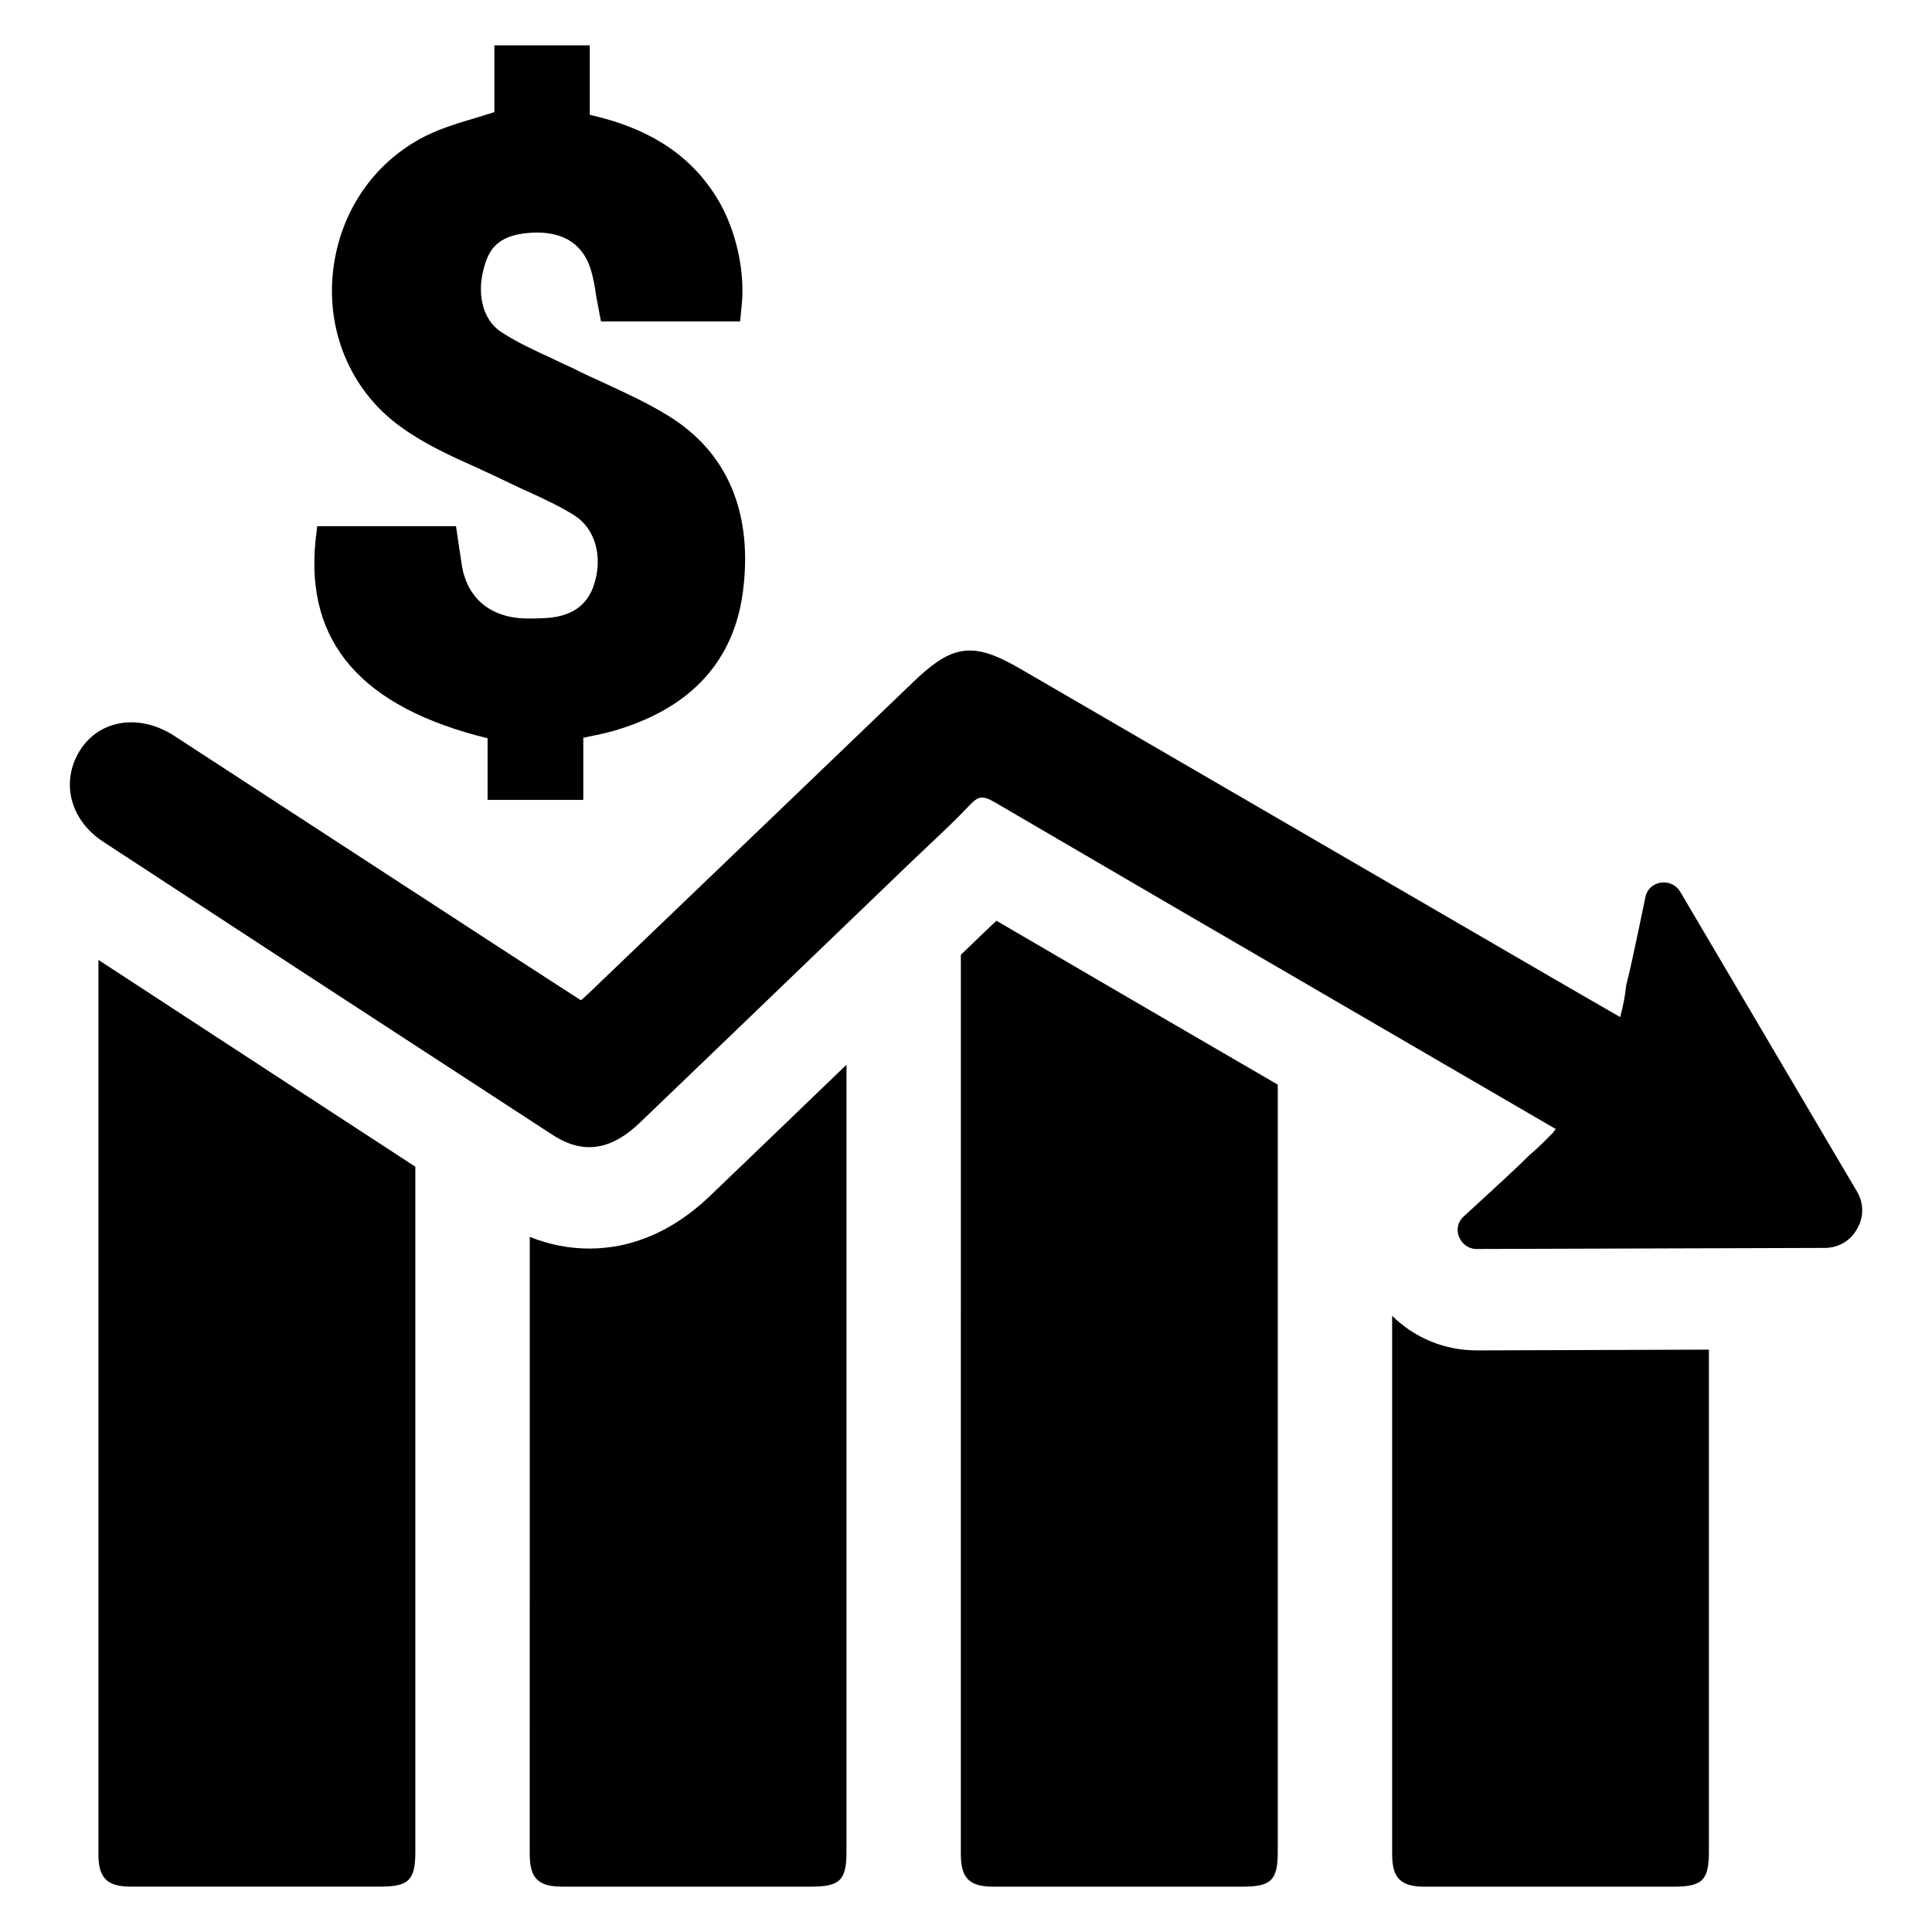
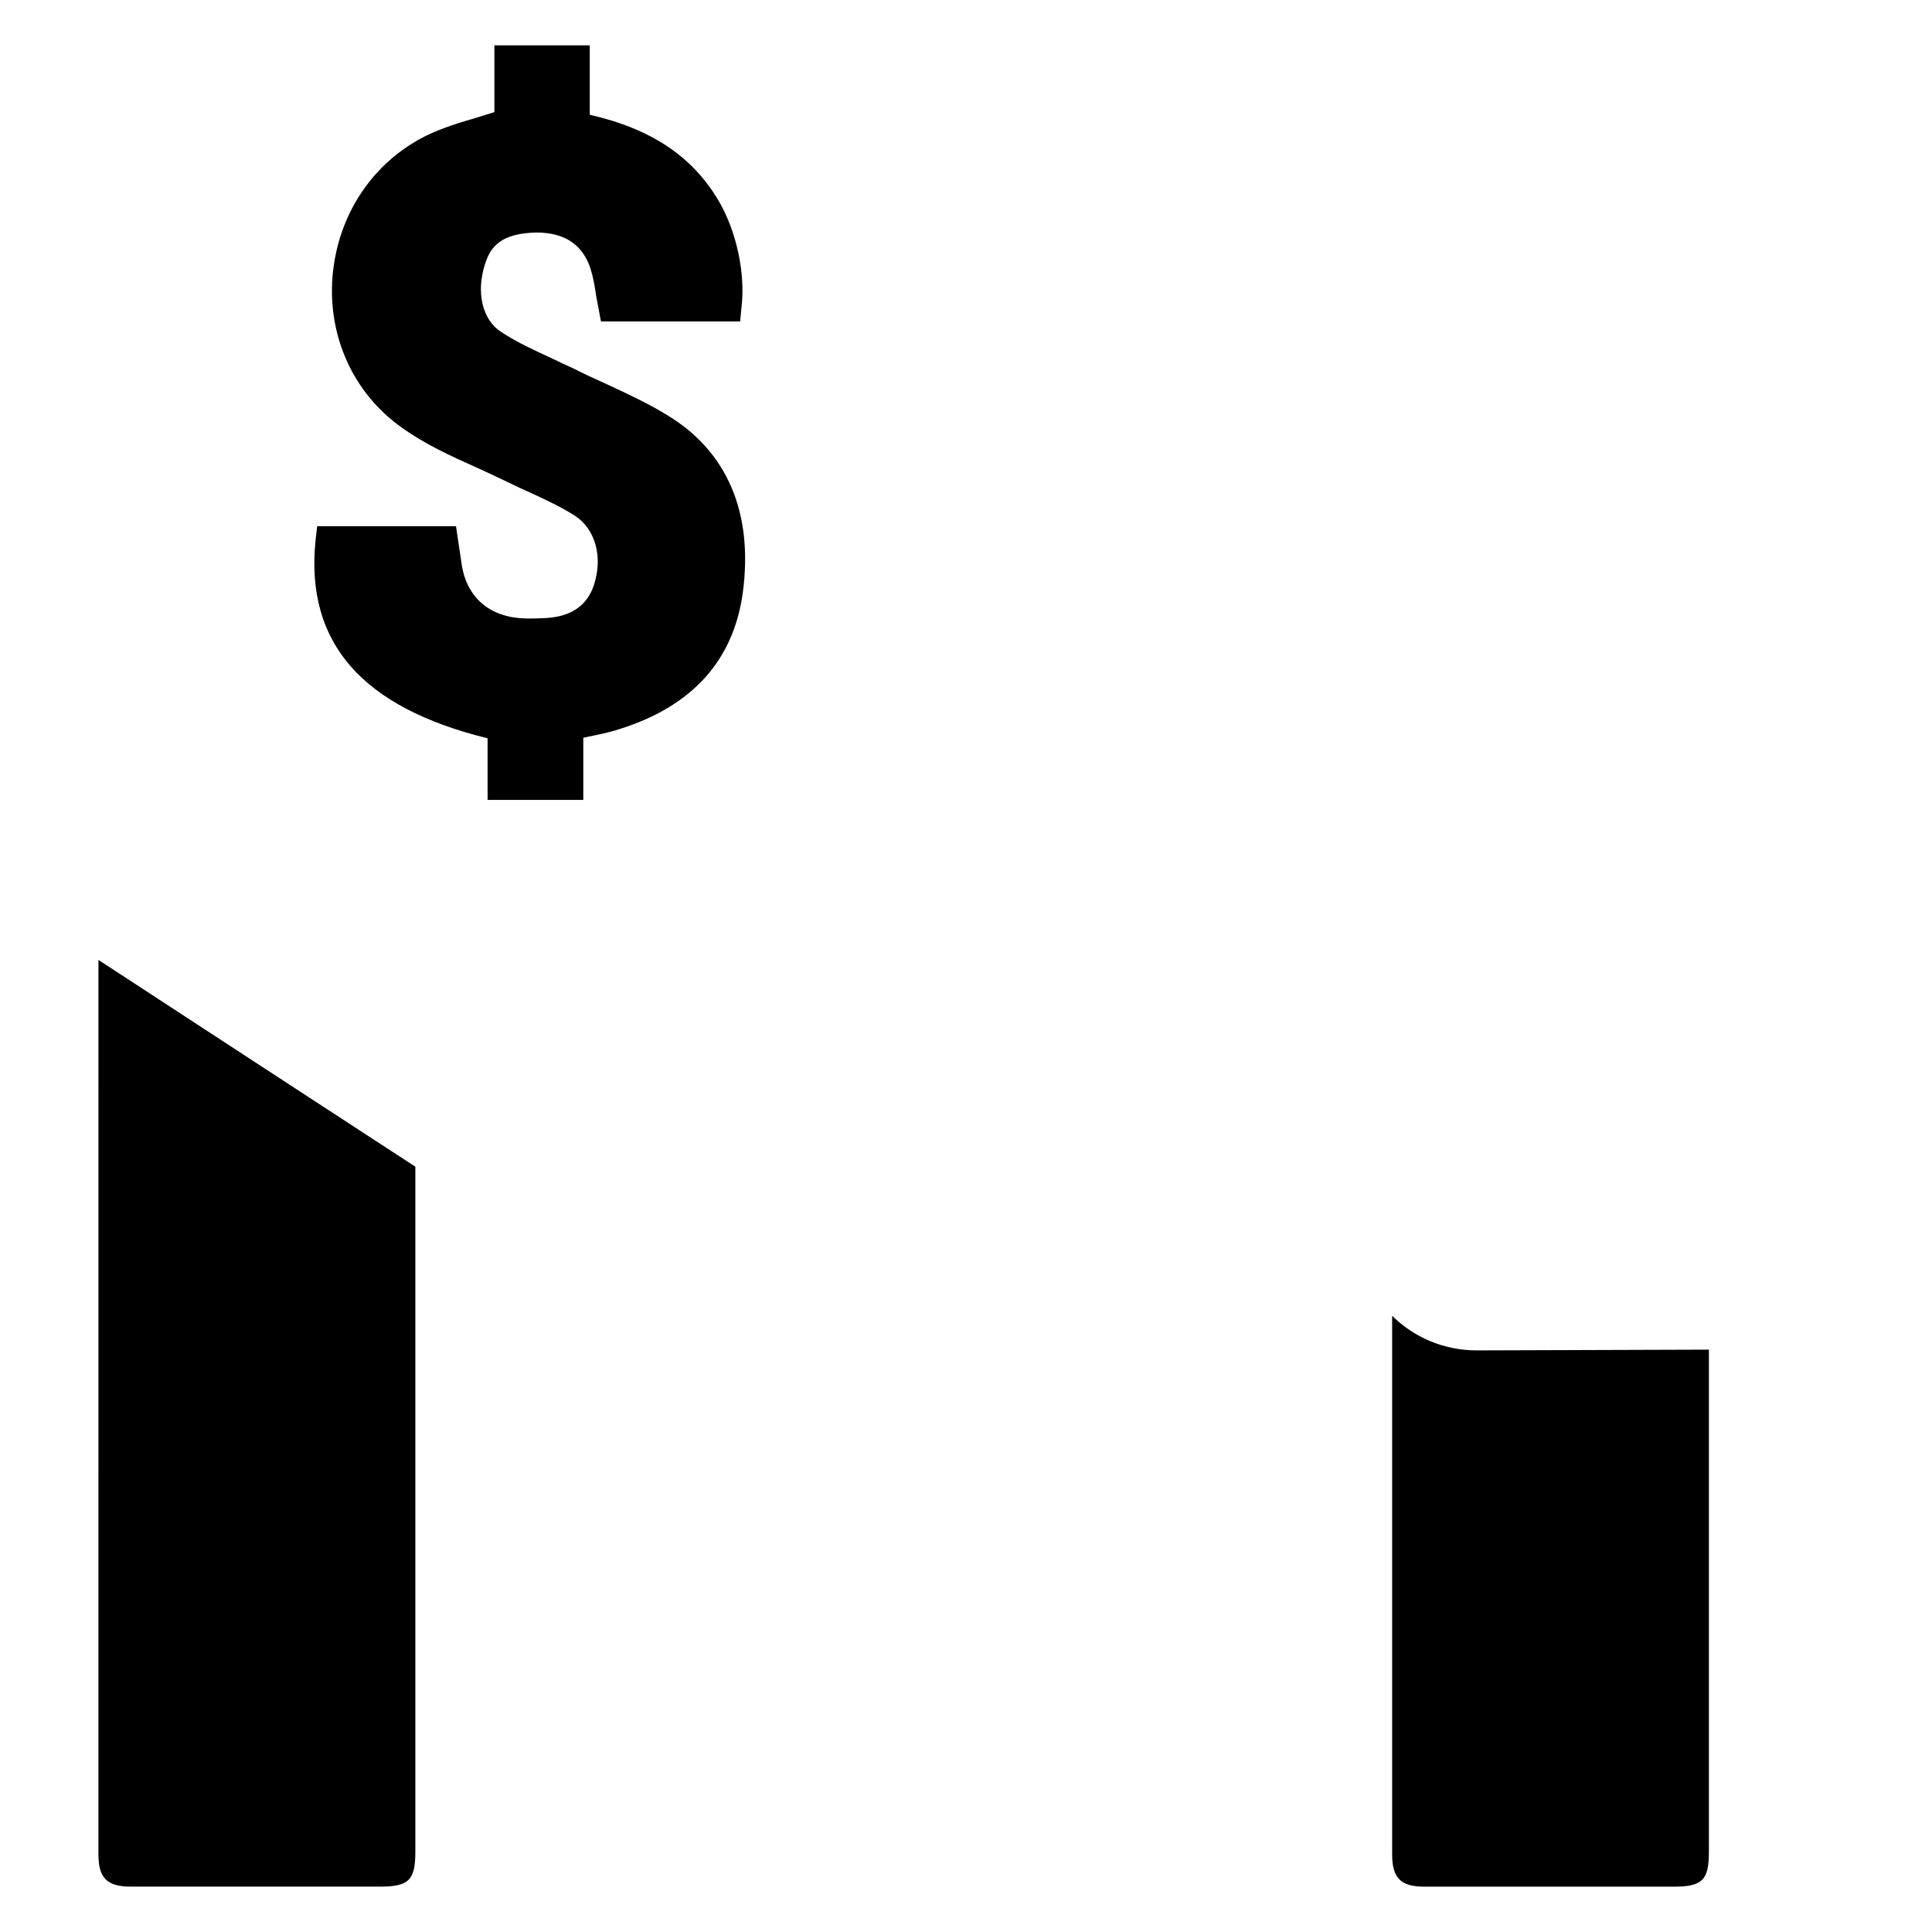
<svg xmlns="http://www.w3.org/2000/svg" fill="#000000" width="800px" height="800px" version="1.1" viewBox="144 144 512 512">
  <g>
-     <path d="m636.25 469.47-0.242 0.418c-1.668 2.953-4.848 4.801-8.32 4.824l-92.363 0.285c-2.426 0.016-4.559-1.836-4.961-4.266-0.242-1.41 0.148-2.809 1.109-3.953l0.148-0.156c10.027-9.164 15.957-14.695 17.625-16.438l0.141-0.133c0.242-0.203 0.488-0.418 0.73-0.629l1.355-1.203c0.016-0.008 0.332-0.301 0.883-0.844l0.465-0.449c0.039-0.047 0.086-0.086 0.133-0.133l0.27-0.27c0.031-0.023 0.055-0.055 0.078-0.078l2.426-2.449-0.07-0.039 0.652-0.738c-5.289-3.086-10.598-6.164-15.895-9.25-4.172-2.426-8.352-4.848-12.523-7.281l-27.688-16.113c-30.363-17.664-61.758-35.93-92.582-53.969-1.746-1.023-2.891-1.379-3.84-1.195-0.797 0.156-1.66 0.738-2.637 1.777-3.488 3.723-7.25 7.266-10.895 10.691-1.582 1.488-3.172 2.984-4.738 4.496-8.676 8.336-17.352 16.68-26.016 25.016-15.297 14.711-30.59 29.434-45.91 44.121-3.668 3.512-7.172 5.551-10.715 6.234-4.062 0.789-8.148-0.203-12.477-3.023-46.727-30.395-84.562-55.074-119.06-77.664-4.543-2.977-7.566-7.234-8.508-11.98-0.867-4.367 0.094-8.887 2.707-12.723 2.402-3.527 5.863-5.816 10.02-6.629 4.762-0.922 9.965 0.25 14.648 3.297 14.77 9.605 29.52 19.215 44.281 28.828 14.777 9.621 29.559 19.246 44.344 28.859 4.227 2.754 8.469 5.496 12.723 8.234 2.133 1.379 4.273 2.754 6.406 4.141 0.039-0.031 0.07-0.062 0.109-0.094 0.668-0.574 1.242-1.07 1.777-1.59l13.035-12.492c23.914-22.922 48.641-46.633 72.941-69.973 4.566-4.394 8.484-7.484 12.777-8.312 4.914-0.953 9.816 1.133 16.129 4.801 23.508 13.648 47.004 27.309 70.5 40.965 23.727 13.793 47.453 27.574 71.188 41.359 5.566 3.234 11.133 6.438 16.949 9.785 0.77-2.785 1.309-5.582 1.59-8.328l0.055-0.293c0.637-2.242 2.266-9.723 5.125-23.539l0.062-0.211c0.668-1.914 2.07-2.676 2.801-2.938 0.301-0.117 0.621-0.211 0.938-0.277 1.668-0.324 3.363 0.188 4.512 1.324 0.309 0.285 0.566 0.621 0.805 1l46.902 79.551c1.77 3.008 1.816 6.606 0.102 9.645z" />
-     <path d="m170.09 398.39c25.254 16.508 52.594 34.336 83.98 54.797v181.54c0 7.559-1.723 9.25-9.43 9.25h-65.934c-6.336 0-8.621-2.258-8.621-8.582z" />
-     <path d="m368.33 426.17v208.56c0 7.559-1.723 9.25-9.43 9.25h-65.93c-6.352 0-8.582-2.258-8.582-8.582l0.004-163.61c5.133 2.055 10.398 3.094 15.77 3.094 2.613 0 5.227-0.262 7.801-0.738 8.637-1.684 16.793-6.117 24.223-13.234 12.059-11.559 24.102-23.145 36.145-34.742z" />
-     <path d="m408.06 388c25.031 14.641 50.121 29.246 74.562 43.438v203.3c0 7.559-1.723 9.25-9.453 9.25h-65.914c-6.352 0-8.621-2.258-8.621-8.582l0.004-238.38c1.836-1.762 3.668-3.543 5.504-5.297 1.289-1.246 2.606-2.465 3.918-3.727z" />
+     <path d="m170.09 398.39c25.254 16.508 52.594 34.336 83.98 54.797v181.54c0 7.559-1.723 9.25-9.43 9.25h-65.934c-6.336 0-8.621-2.258-8.621-8.582" />
    <path d="m535.37 501.87 61.504-0.203v133.07c0 7.559-1.723 9.25-9.391 9.25h-65.969c-6.297 0-8.582-2.258-8.582-8.582v-142.71c5.777 5.723 13.715 9.172 22.387 9.172z" />
    <path d="m340.86 300.98c-2.426 17.988-13.406 30.219-32.738 36.25-2.699 0.898-5.488 1.441-8.551 2.07-0.27 0.086-0.629 0.18-0.992 0.18v16.508h-25.363v-16.336c-33.371-8.188-48.305-25.363-45.602-52.348l0.449-3.863h36.785l0.543 3.691c0.27 1.801 0.543 3.598 0.812 5.398 0.992 8.996 6.66 14.57 15.648 15.297 1.078 0.086 2.25 0.086 3.418 0.086l2.519-0.086c7.375-0.18 11.871-3.234 13.672-8.996 2.34-7.375 0.27-14.664-5.125-18.168-3.512-2.25-7.375-4.047-11.422-5.934-2.07-0.898-4.141-1.891-6.203-2.883-2.785-1.348-5.668-2.699-8.453-3.961-6.832-3.055-13.762-6.203-19.973-10.707-12.594-8.996-19.43-23.922-18.168-39.848 1.348-16.281 10.523-30.219 24.734-37.328 4.41-2.156 8.996-3.512 13.855-4.945 1.441-0.449 2.883-0.898 4.312-1.348v-17.688h25.277v18.398c16.281 3.691 27.254 11.059 34.18 22.844 4.676 8.004 7.109 19.066 6.031 28.148l-0.363 3.777h-36.879l-1.258-6.66c-0.363-2.606-0.812-5.125-1.527-7.375-2.07-6.297-6.832-9.531-14.305-9.531-9.715 0.18-12.234 4.047-13.578 8.188-2.519 7.559-0.812 14.934 4.227 18.168 4.227 2.785 8.816 4.856 13.672 7.109 1.801 0.898 3.598 1.707 5.398 2.519 2.785 1.441 5.574 2.699 8.367 3.961 5.582 2.606 11.336 5.219 16.727 8.551 15.816 9.625 22.66 25.902 19.871 46.859z" />
  </g>
</svg>